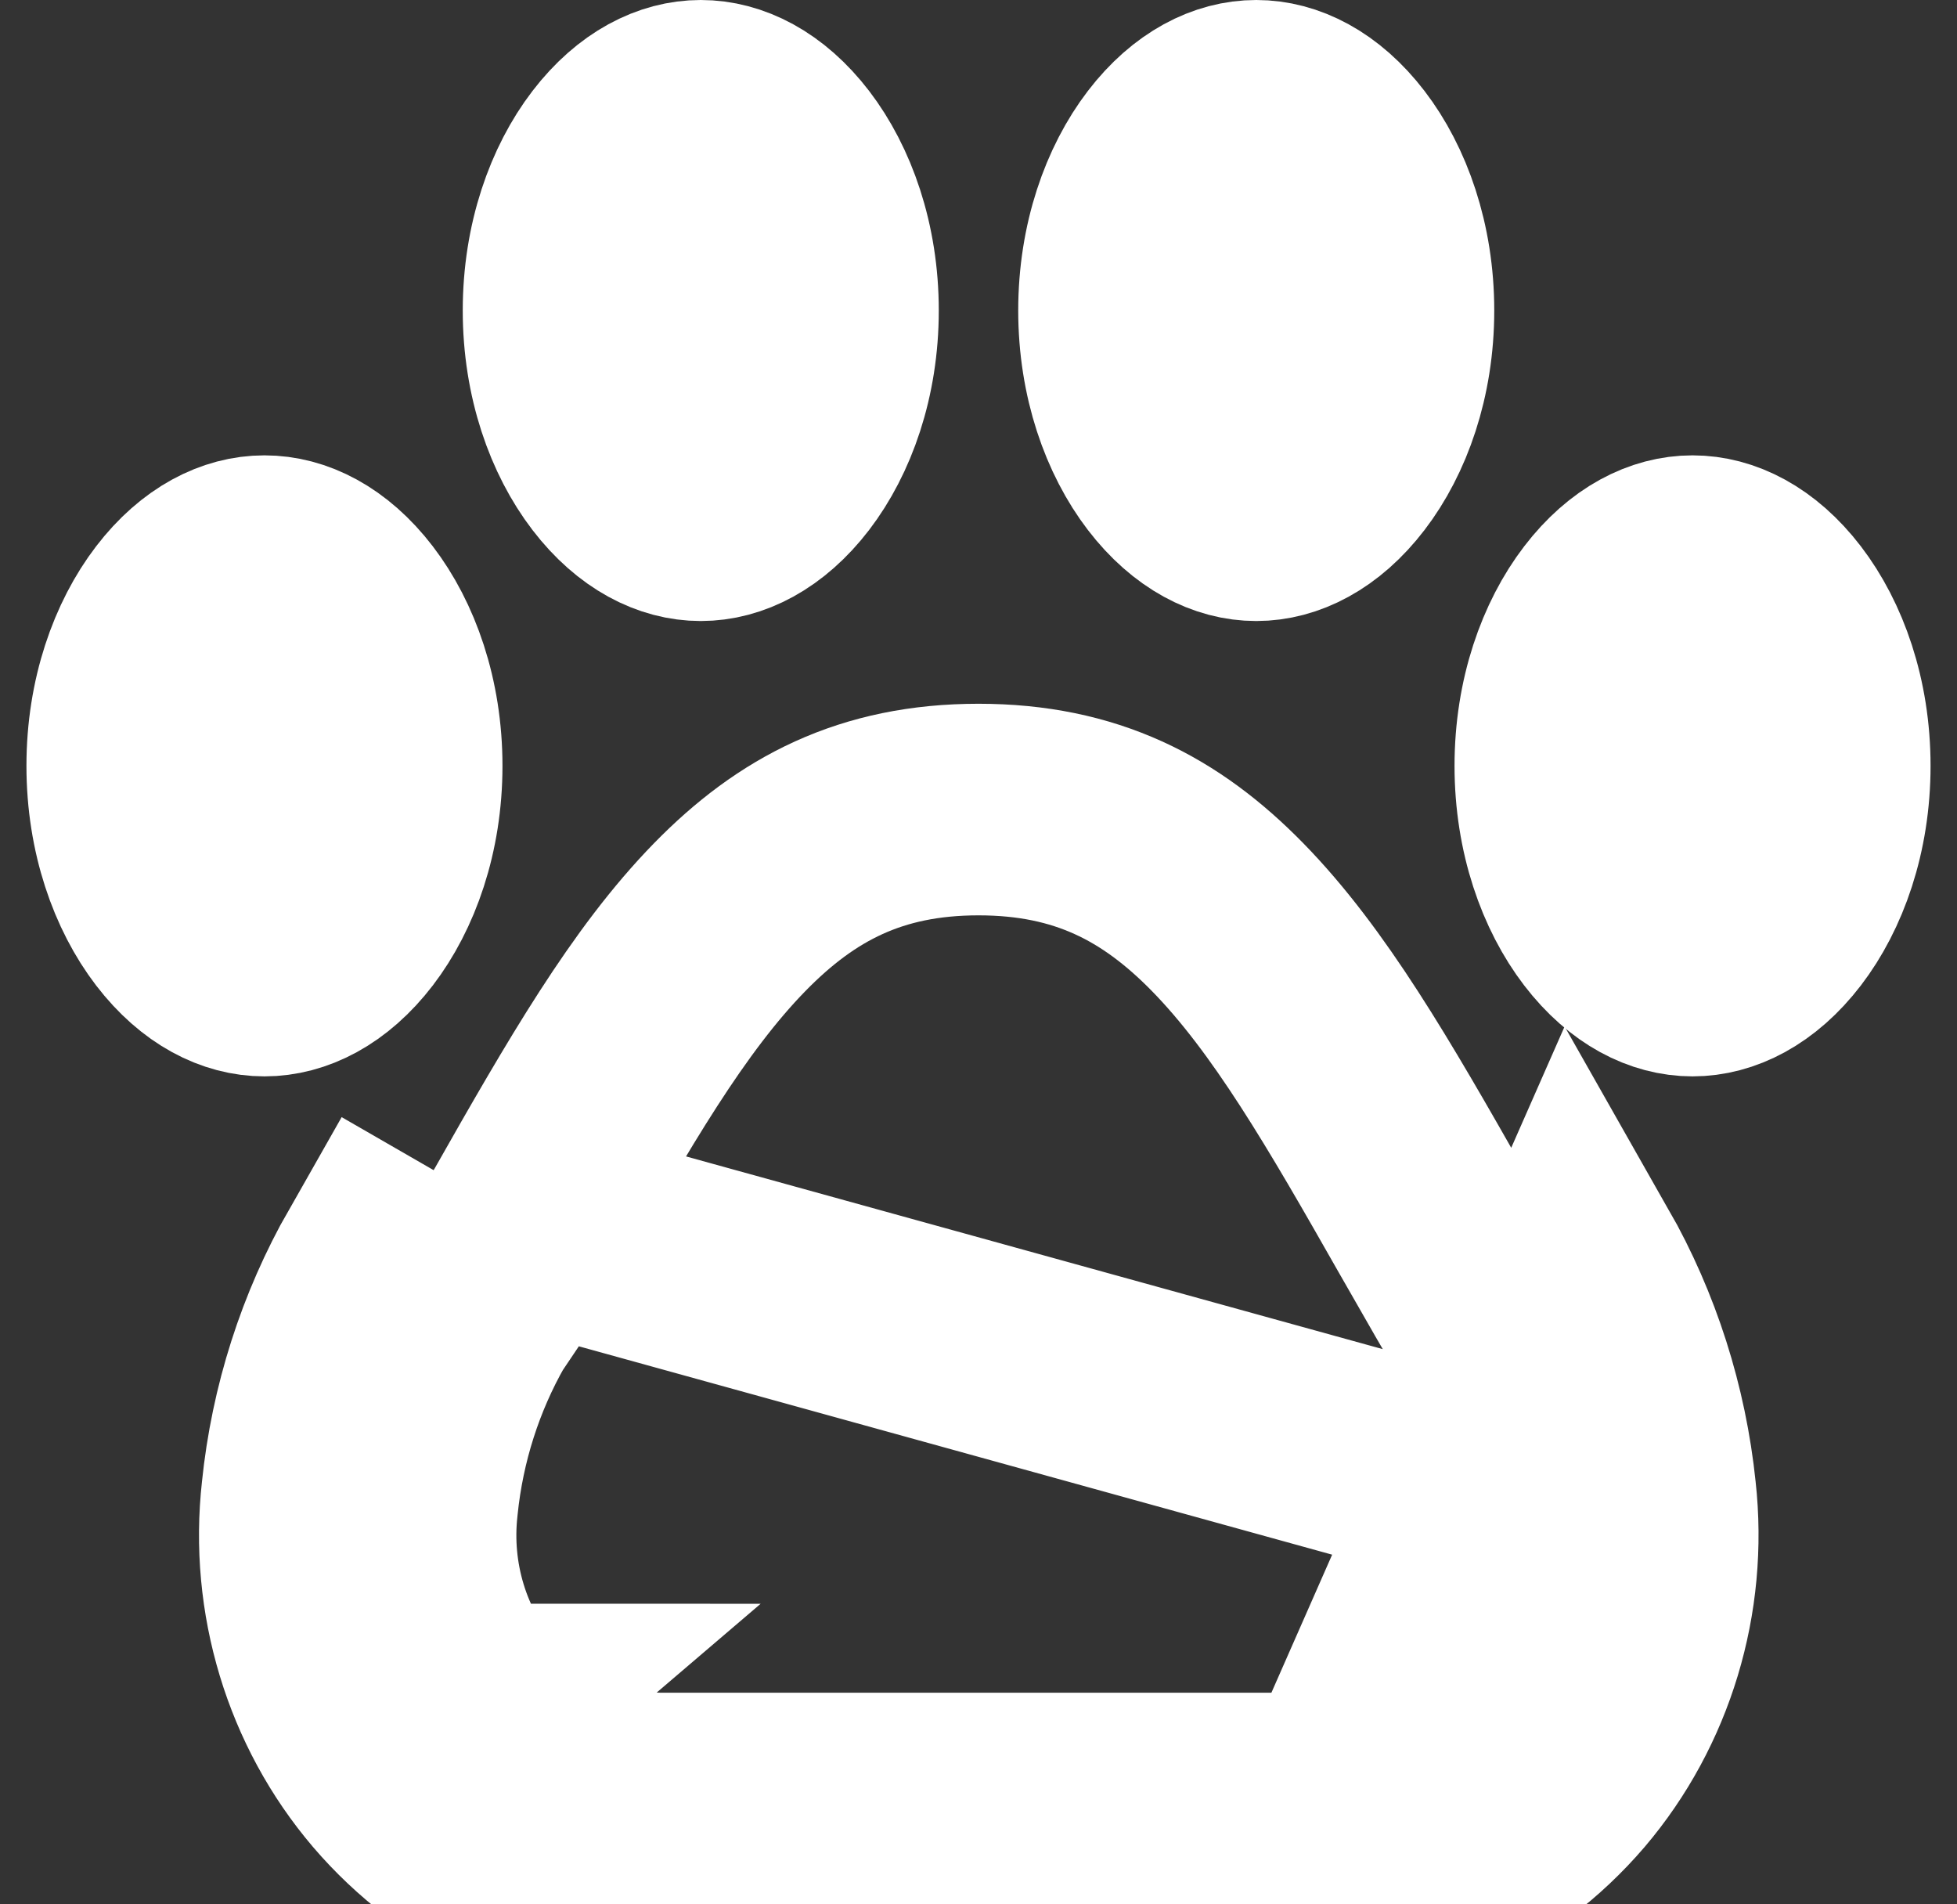
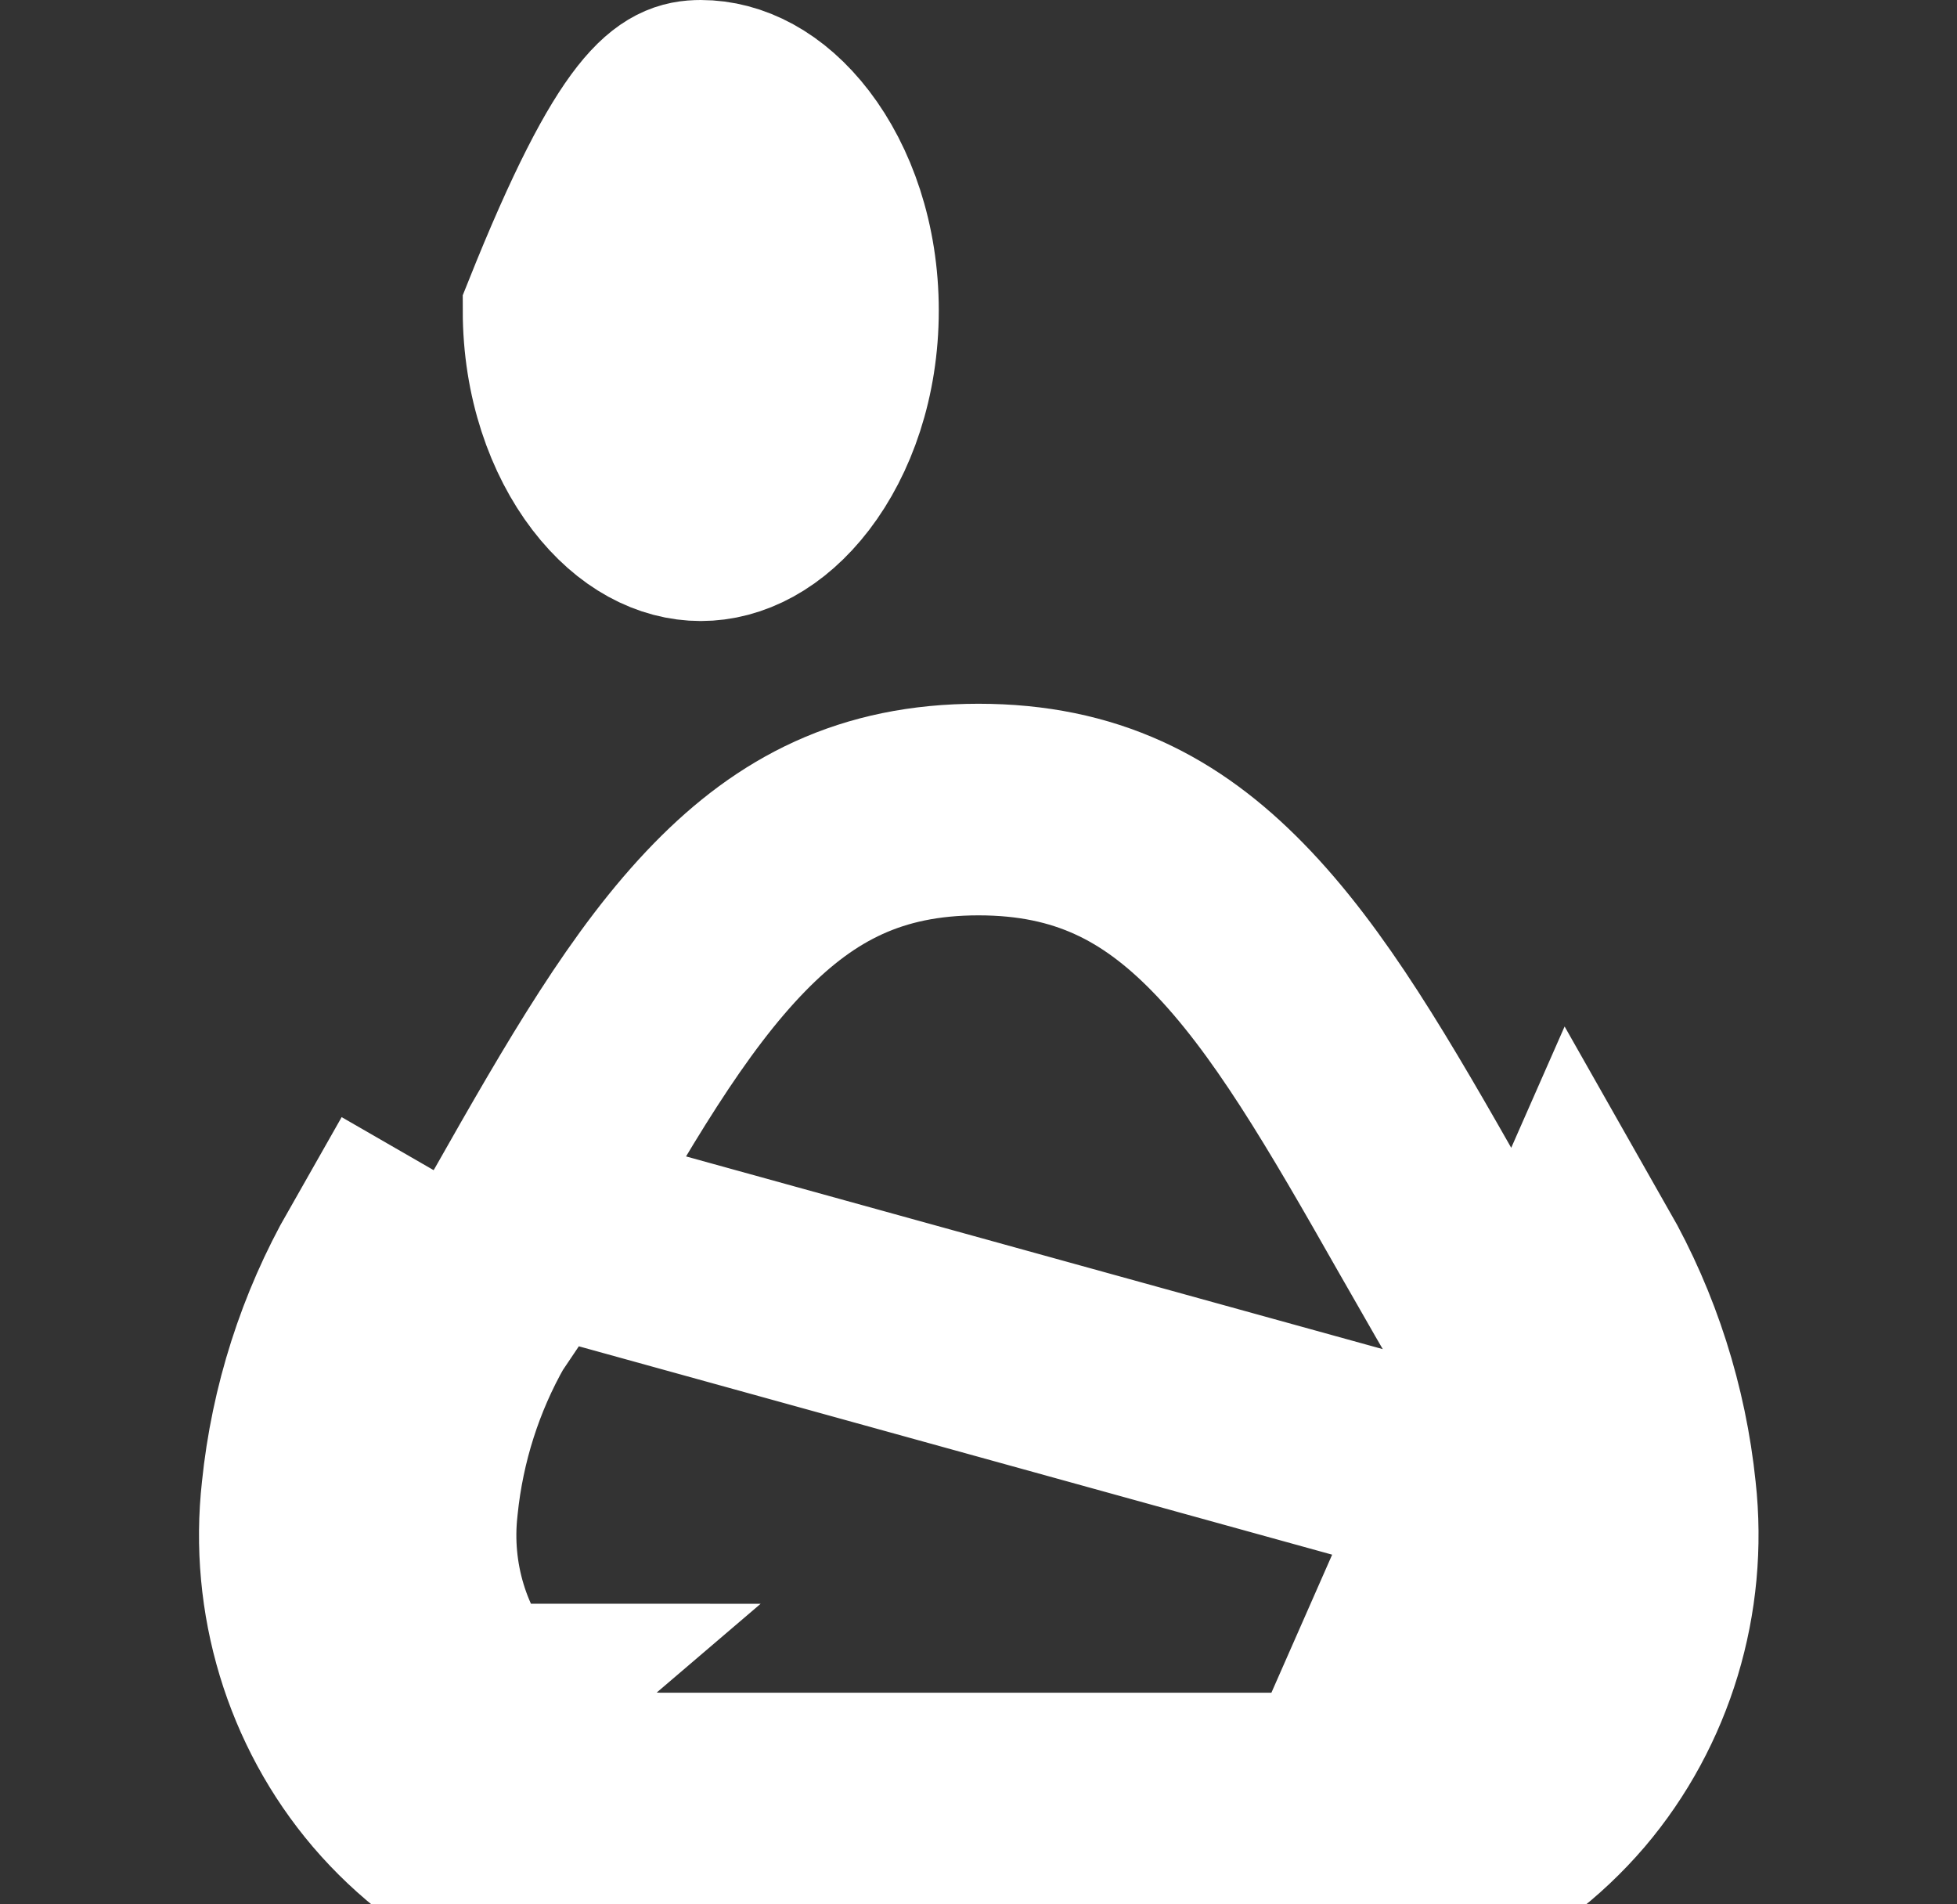
<svg xmlns="http://www.w3.org/2000/svg" width="37" height="36" viewBox="0 0 37 36" fill="none">
  <rect x="0" y="0" width="37" height="36" fill="#333333" stroke="none" />
  <g id="surface21603">
-     <path id="Vector" d="M13.249 1.5C13.928 1.5 14.646 1.855 15.241 2.631C15.837 3.409 16.249 4.549 16.249 5.87C16.249 7.189 15.837 8.329 15.241 9.107C14.645 9.884 13.928 10.24 13.249 10.24C12.572 10.24 11.854 9.885 11.258 9.107C10.661 8.328 10.249 7.189 10.249 5.87C10.249 4.55 10.661 3.41 11.258 2.632C11.854 1.855 12.571 1.5 13.249 1.5Z" fill="white" stroke="white" stroke-width="3" stroke-linecap="round" />
-     <path id="Vector_2" d="M5 10.108C5.679 10.108 6.397 10.463 6.992 11.24C7.588 12.018 8 13.157 8 14.478C8 15.799 7.588 16.939 6.992 17.717C6.397 18.493 5.679 18.848 5 18.848C4.32 18.848 3.603 18.493 3.008 17.717C2.412 16.939 2 15.799 2 14.478C2 13.157 2.412 12.018 3.008 11.24C3.603 10.463 4.32 10.108 5 10.108Z" fill="white" stroke="white" stroke-width="3" stroke-linecap="round" />
-     <path id="Vector_3" d="M32 10.108C32.679 10.108 33.397 10.463 33.992 11.24C34.588 12.018 35 13.157 35 14.478C35 15.799 34.588 16.939 33.992 17.717C33.397 18.493 32.679 18.848 32 18.848C31.32 18.848 30.603 18.493 30.008 17.717C29.412 16.939 29 15.799 29 14.478C29 13.157 29.412 12.018 30.008 11.24C30.603 10.463 31.32 10.108 32 10.108Z" fill="white" stroke="white" stroke-width="3" stroke-linecap="round" />
-     <path id="Vector_4" d="M23.751 1.5C24.429 1.5 25.146 1.855 25.742 2.632C26.339 3.41 26.751 4.55 26.751 5.87C26.751 7.189 26.339 8.328 25.742 9.107C25.146 9.885 24.428 10.24 23.751 10.24C23.072 10.24 22.355 9.884 21.759 9.107C21.163 8.329 20.751 7.189 20.751 5.87C20.751 4.549 21.163 3.409 21.759 2.631C22.354 1.855 23.071 1.5 23.751 1.5Z" fill="white" stroke="white" stroke-width="3" stroke-linecap="round" />
+     <path id="Vector" d="M13.249 1.5C13.928 1.5 14.646 1.855 15.241 2.631C15.837 3.409 16.249 4.549 16.249 5.87C16.249 7.189 15.837 8.329 15.241 9.107C14.645 9.884 13.928 10.24 13.249 10.24C12.572 10.24 11.854 9.885 11.258 9.107C10.661 8.328 10.249 7.189 10.249 5.87C11.854 1.855 12.571 1.5 13.249 1.5Z" fill="white" stroke="white" stroke-width="3" stroke-linecap="round" />
    <path id="Vector_5" d="M29.215 28.429L29.215 28.429C29.083 27.16 28.694 25.94 28.077 24.851C27.849 24.463 27.622 24.067 27.406 23.688C27.292 23.489 27.181 23.295 27.075 23.11L27.069 23.1L27.069 23.1C25.69 20.674 24.567 18.724 23.207 17.335C21.945 16.047 20.535 15.304 18.5 15.304C16.466 15.304 15.059 16.047 13.8 17.334C12.442 18.723 11.322 20.672 9.943 23.099L29.215 28.429ZM29.215 28.429L29.216 28.442M29.215 28.429L29.216 28.442M29.216 28.442C29.373 29.862 28.94 31.273 28.052 32.318M29.216 28.442L24.462 36M24.462 36H12.549C10.597 36.003 8.738 35.134 7.439 33.617M24.462 36C26.414 36.003 28.273 35.134 29.573 33.617C30.827 32.143 31.421 30.18 31.204 28.222C31.044 26.678 30.568 25.187 29.809 23.852L24.462 36ZM7.439 33.617L8.96 32.318C8.96 32.318 8.959 32.318 8.959 32.317M7.439 33.617L8.958 32.316C8.958 32.316 8.959 32.317 8.959 32.317M7.439 33.617C6.182 32.143 5.588 30.18 5.807 28.222C5.965 26.678 6.443 25.187 7.202 23.855L8.935 24.854M8.959 32.317C9.889 33.403 11.197 34.002 12.546 34L12.549 34L24.462 34H24.465C25.814 34.002 27.122 33.403 28.052 32.318M8.959 32.317C8.069 31.273 7.636 29.863 7.795 28.445L7.796 28.435L7.797 28.425C7.926 27.161 8.317 25.941 8.935 24.854M28.052 32.318C28.051 32.319 28.051 32.319 28.05 32.32L29.572 33.616L28.054 32.316C28.053 32.316 28.052 32.317 28.052 32.318ZM8.935 24.854C9.285 24.254 9.619 23.668 9.942 23.1L8.935 24.854ZM8.935 24.854C8.934 24.857 8.932 24.86 8.93 24.863L7.202 23.855L8.94 24.845C8.938 24.848 8.937 24.851 8.935 24.854Z" stroke="white" stroke-width="4" stroke-linecap="round" />
  </g>
</svg>